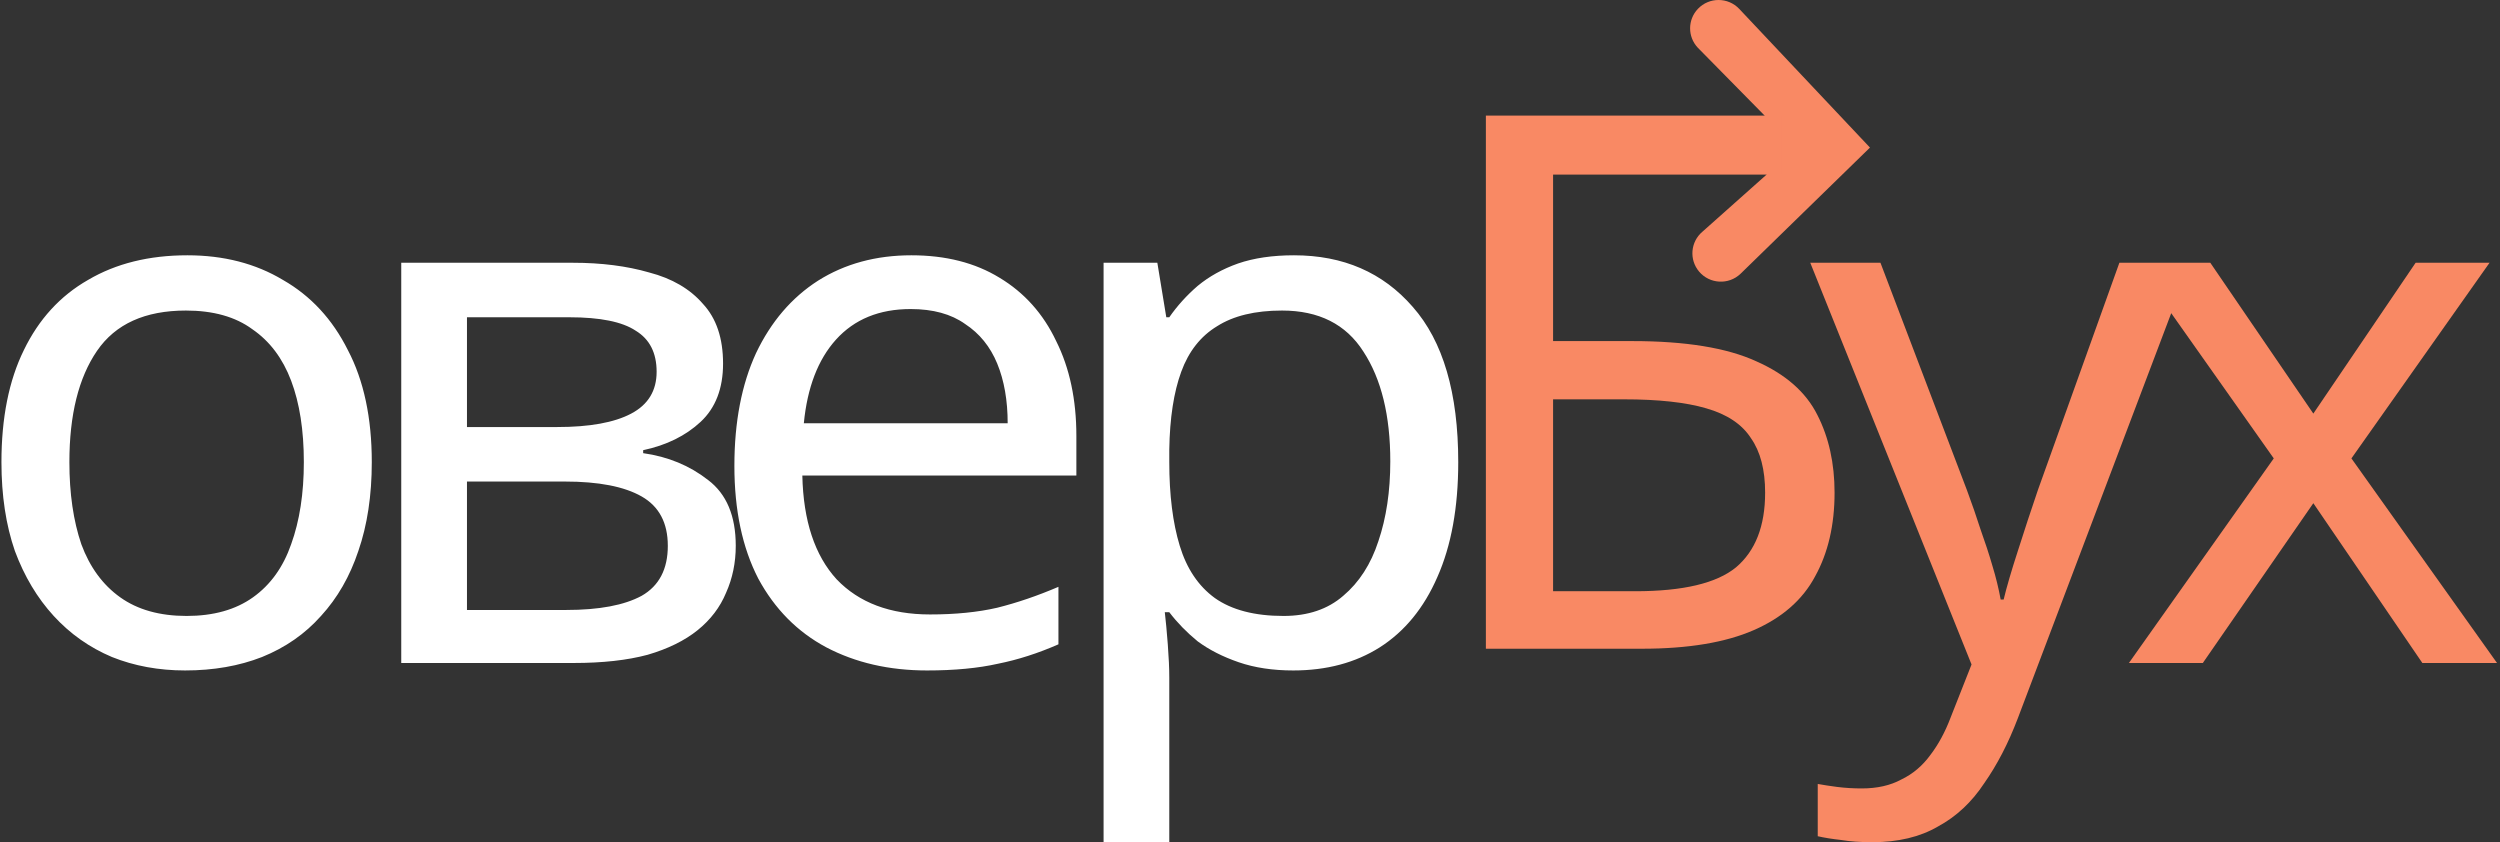
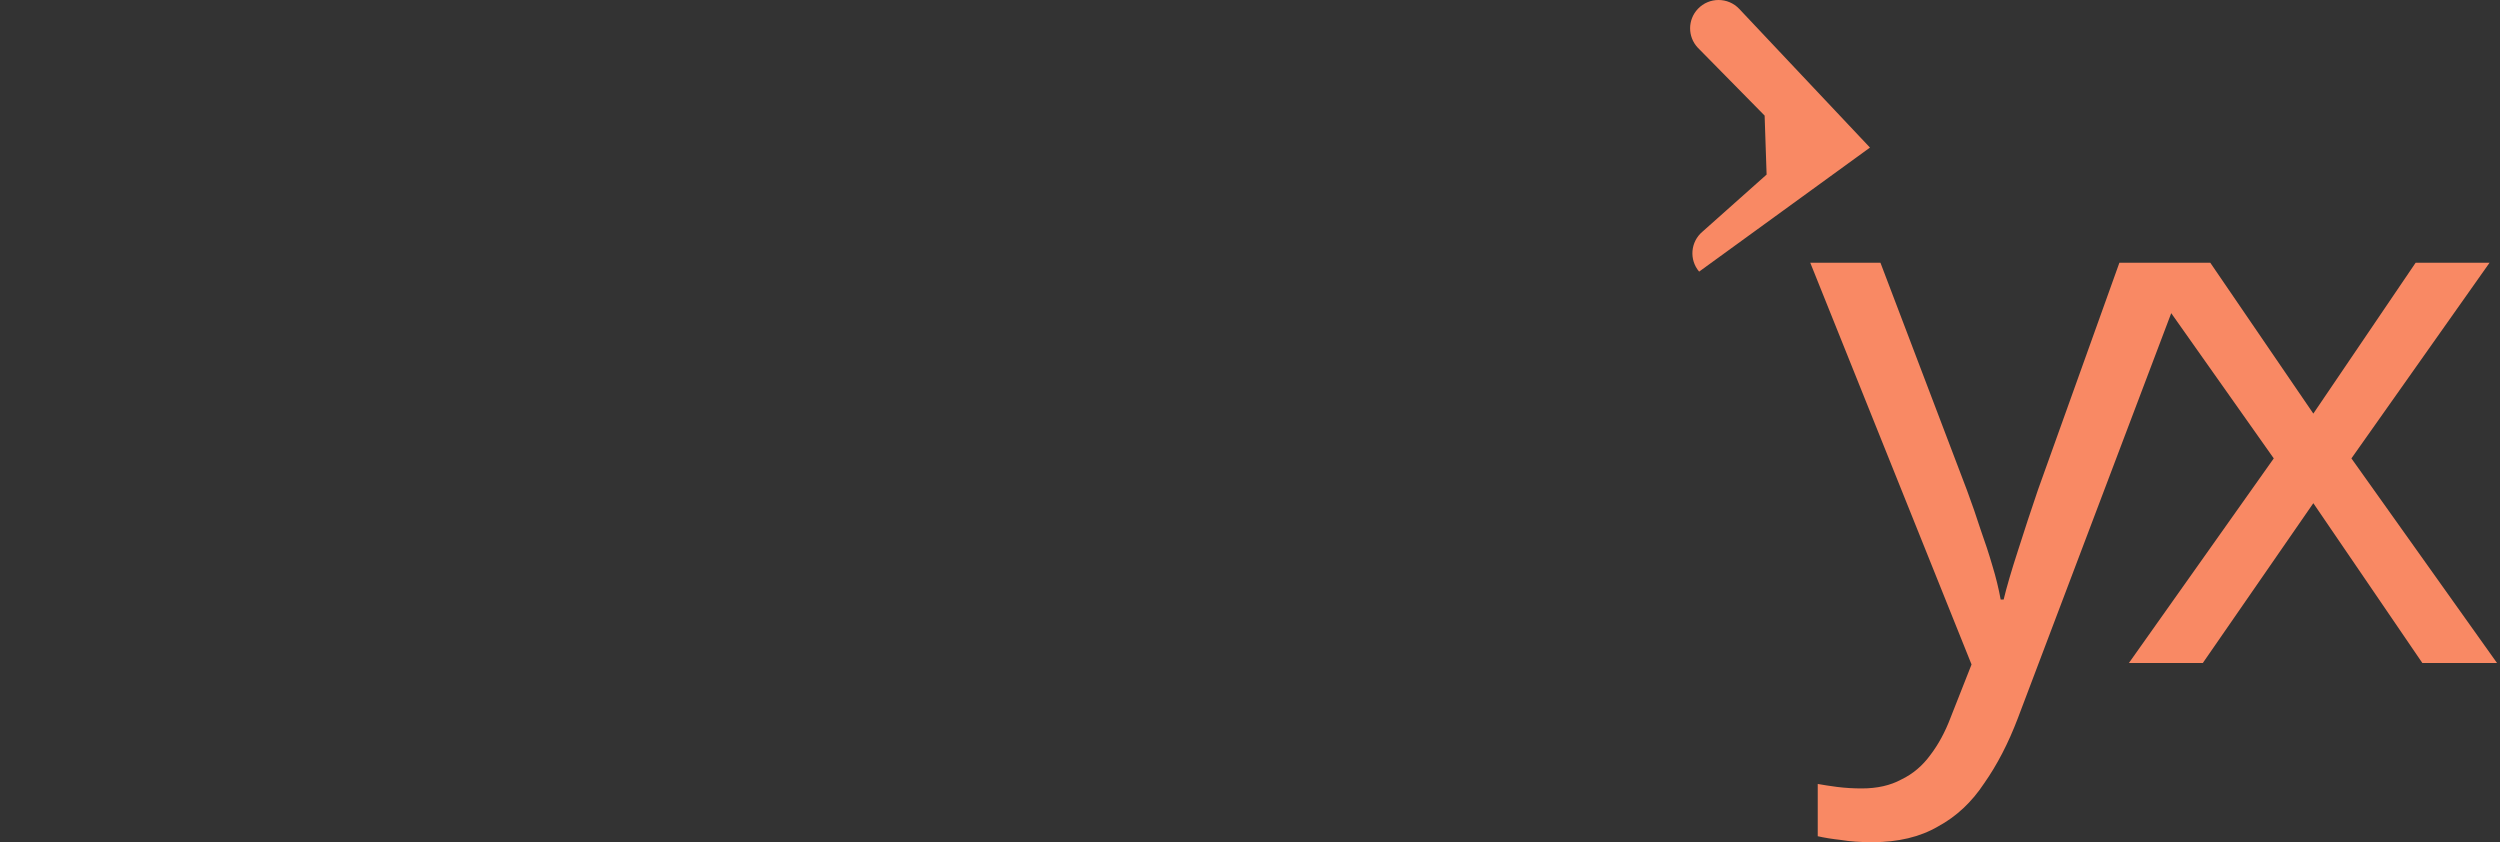
<svg xmlns="http://www.w3.org/2000/svg" width="564" height="190" viewBox="0 0 564 190" fill="none">
  <rect x="0" y="0" width="564" height="190" fill="#333333" stroke="none" />
-   <path d="M382.994 10.733L398.099 26.077L398.546 39.384L384.072 52.269C381.371 54.551 381.035 58.584 383.323 61.278C385.708 64.086 389.972 64.315 392.647 61.78L421.864 33.294L392.384 2.017C389.854 -0.667 385.578 -0.673 383.041 2.003C380.724 4.449 380.703 8.263 382.994 10.733Z" fill="#F98964" />
-   <path d="M335.214 146.353V26.076H401.876V39.384H350.374V76.949H368.23C380.245 76.949 389.565 78.466 396.191 81.498C402.817 84.417 407.421 88.46 410.004 93.627C412.587 98.68 413.878 104.52 413.878 111.146C413.878 118.445 412.418 124.734 409.498 130.013C406.691 135.292 402.087 139.334 395.686 142.142C389.285 144.949 380.863 146.353 370.42 146.353H335.214ZM368.903 133.382C379.684 133.382 387.264 131.585 391.643 127.991C396.023 124.285 398.213 118.67 398.213 111.146C398.213 105.98 397.146 101.881 395.013 98.849C392.991 95.704 389.622 93.458 384.905 92.111C380.301 90.763 374.124 90.089 366.376 90.089H350.374V133.382H368.903Z" fill="#F98964" />
-   <path d="M83.875 104.256C83.875 111.78 82.864 118.462 80.843 124.302C78.934 130.029 76.126 134.914 72.421 138.957C68.827 142.999 64.391 146.088 59.114 148.222C53.949 150.243 48.165 151.254 41.763 151.254C35.812 151.254 30.31 150.243 25.256 148.222C20.202 146.088 15.823 142.999 12.117 138.957C8.411 134.914 5.491 130.029 3.358 124.301C1.337 118.461 0.326 111.779 0.326 104.256C0.326 94.261 2.011 85.838 5.38 78.988C8.748 72.025 13.577 66.746 19.866 63.153C26.154 59.447 33.622 57.594 42.269 57.594C50.467 57.594 57.654 59.447 63.831 63.153C70.119 66.747 75.003 72.025 78.484 78.988C82.078 85.838 83.875 94.261 83.875 104.256ZM15.654 104.256C15.654 111.331 16.552 117.508 18.349 122.785C20.259 127.951 23.178 131.938 27.108 134.746C31.038 137.554 36.036 138.958 42.1 138.958C48.164 138.958 53.161 137.554 57.091 134.746C61.022 131.939 63.885 127.952 65.682 122.785C67.592 117.507 68.546 111.33 68.546 104.256C68.546 97.068 67.591 90.948 65.682 85.894C63.773 80.841 60.853 76.966 56.924 74.271C53.104 71.463 48.107 70.059 41.932 70.059C32.723 70.059 26.041 73.091 21.886 79.156C17.731 85.22 15.654 93.587 15.654 104.256ZM163.122 82.019C163.122 87.635 161.438 92.015 158.07 95.16C154.7 98.303 150.377 100.437 145.099 101.561V102.234C150.714 103.021 155.599 105.042 159.754 108.299C163.909 111.443 165.986 116.384 165.987 123.123C165.987 126.941 165.257 130.479 163.797 133.736C162.449 136.992 160.316 139.8 157.396 142.159C154.476 144.516 150.714 146.369 146.11 147.717C141.506 148.953 135.947 149.57 129.434 149.57H90.522V59.279H129.265C135.666 59.279 141.393 60.008 146.446 61.468C151.612 62.815 155.655 65.174 158.575 68.543C161.607 71.8 163.122 76.292 163.122 82.019ZM150.658 123.123C150.658 117.957 148.693 114.251 144.763 112.005C140.833 109.759 135.049 108.635 127.413 108.635H105.348V137.61H127.751C135.162 137.61 140.834 136.543 144.764 134.41C148.694 132.164 150.66 128.401 150.66 123.123M148.134 83.873C148.134 79.605 146.561 76.516 143.417 74.608C140.384 72.587 135.387 71.576 128.426 71.576H105.349V96.339H125.731C133.03 96.339 138.589 95.328 142.406 93.306C146.225 91.284 148.134 88.14 148.134 83.873ZM205.603 57.594C213.351 57.594 219.976 59.278 225.479 62.647C231.094 66.016 235.361 70.789 238.281 76.966C241.313 83.031 242.829 90.162 242.829 98.36V107.288H181.007C181.232 117.507 183.815 125.312 188.755 130.703C193.809 135.982 200.827 138.621 209.811 138.621C215.539 138.621 220.592 138.116 224.971 137.105C229.463 135.981 234.067 134.409 238.784 132.388V145.359C234.18 147.381 229.632 148.841 225.14 149.739C220.648 150.749 215.313 151.255 209.138 151.255C200.603 151.255 193.023 149.514 186.397 146.032C179.884 142.551 174.775 137.385 171.068 130.534C167.475 123.571 165.678 115.093 165.678 105.098C165.678 95.215 167.306 86.736 170.563 79.661C173.932 72.587 178.593 67.14 184.545 63.321C190.609 59.503 197.627 57.594 205.6 57.594M205.431 69.723C198.357 69.723 192.742 72.025 188.587 76.629C184.544 81.121 182.13 87.41 181.343 95.496H227.33C227.33 90.33 226.544 85.838 224.971 82.019C223.399 78.201 220.985 75.225 217.728 73.092C214.584 70.845 210.484 69.722 205.431 69.723ZM291.921 57.594C303.039 57.594 311.967 61.468 318.704 69.217C325.554 76.966 328.979 88.646 328.979 104.256C328.979 114.475 327.407 123.122 324.263 130.198C321.231 137.161 316.907 142.439 311.293 146.033C305.79 149.515 299.277 151.255 291.754 151.255C287.149 151.255 283.05 150.638 279.456 149.402C275.863 148.166 272.774 146.594 270.192 144.685C267.721 142.664 265.588 140.474 263.791 138.115H262.78C263.005 140.024 263.23 142.439 263.454 145.359C263.679 148.279 263.791 150.806 263.791 152.939V190H248.968V59.278H261.096L263.117 71.576H263.791C265.588 68.993 267.721 66.634 270.192 64.5C272.775 62.366 275.807 60.682 279.289 59.447C282.882 58.212 287.093 57.594 291.921 57.594ZM289.226 70.059C283.162 70.059 278.277 71.238 274.572 73.597C270.865 75.843 268.17 79.268 266.486 83.873C264.802 88.477 263.904 94.317 263.791 101.392V104.256C263.791 111.667 264.577 117.956 266.149 123.123C267.722 128.289 270.36 132.219 274.066 134.915C277.884 137.61 283.05 138.958 289.564 138.958C295.066 138.958 299.558 137.442 303.039 134.41C306.633 131.377 309.271 127.278 310.955 122.112C312.752 116.833 313.651 110.825 313.651 104.087C313.651 93.756 311.629 85.501 307.587 79.325C303.657 73.148 297.536 70.059 289.226 70.059Z" fill="white" />
+   <path d="M382.994 10.733L398.099 26.077L398.546 39.384L384.072 52.269C381.371 54.551 381.035 58.584 383.323 61.278L421.864 33.294L392.384 2.017C389.854 -0.667 385.578 -0.673 383.041 2.003C380.724 4.449 380.703 8.263 382.994 10.733Z" fill="#F98964" />
  <path d="M408.396 59.278H424.23L443.77 110.657C444.893 113.689 445.904 116.608 446.803 119.416C447.813 122.225 448.711 124.976 449.497 127.671C450.284 130.253 450.901 132.78 451.35 135.251H452.024C452.698 132.444 453.765 128.794 455.224 124.301C456.684 119.697 458.201 115.093 459.773 110.488L478.134 59.278H494.136L455.224 162.035C453.09 167.651 450.563 172.536 447.644 176.692C444.837 180.958 441.355 184.215 437.2 186.462C433.157 188.82 428.216 189.999 422.377 189.999C419.682 189.999 417.324 189.831 415.303 189.494C413.28 189.269 411.54 188.988 410.081 188.651V176.86C411.316 177.085 412.775 177.31 414.46 177.533C416.257 177.759 418.11 177.871 420.019 177.871C423.5 177.871 426.476 177.197 428.947 175.849C431.529 174.614 433.719 172.761 435.516 170.29C437.313 167.932 438.829 165.124 440.063 161.867L444.78 149.907L408.396 59.278ZM512.961 103.414L481.799 59.278H498.643L521.889 93.306L544.966 59.278H561.642L530.48 103.414L563.326 149.569H546.482L521.889 113.52L496.959 149.569H480.283L512.961 103.414Z" fill="#F98964" />
</svg>